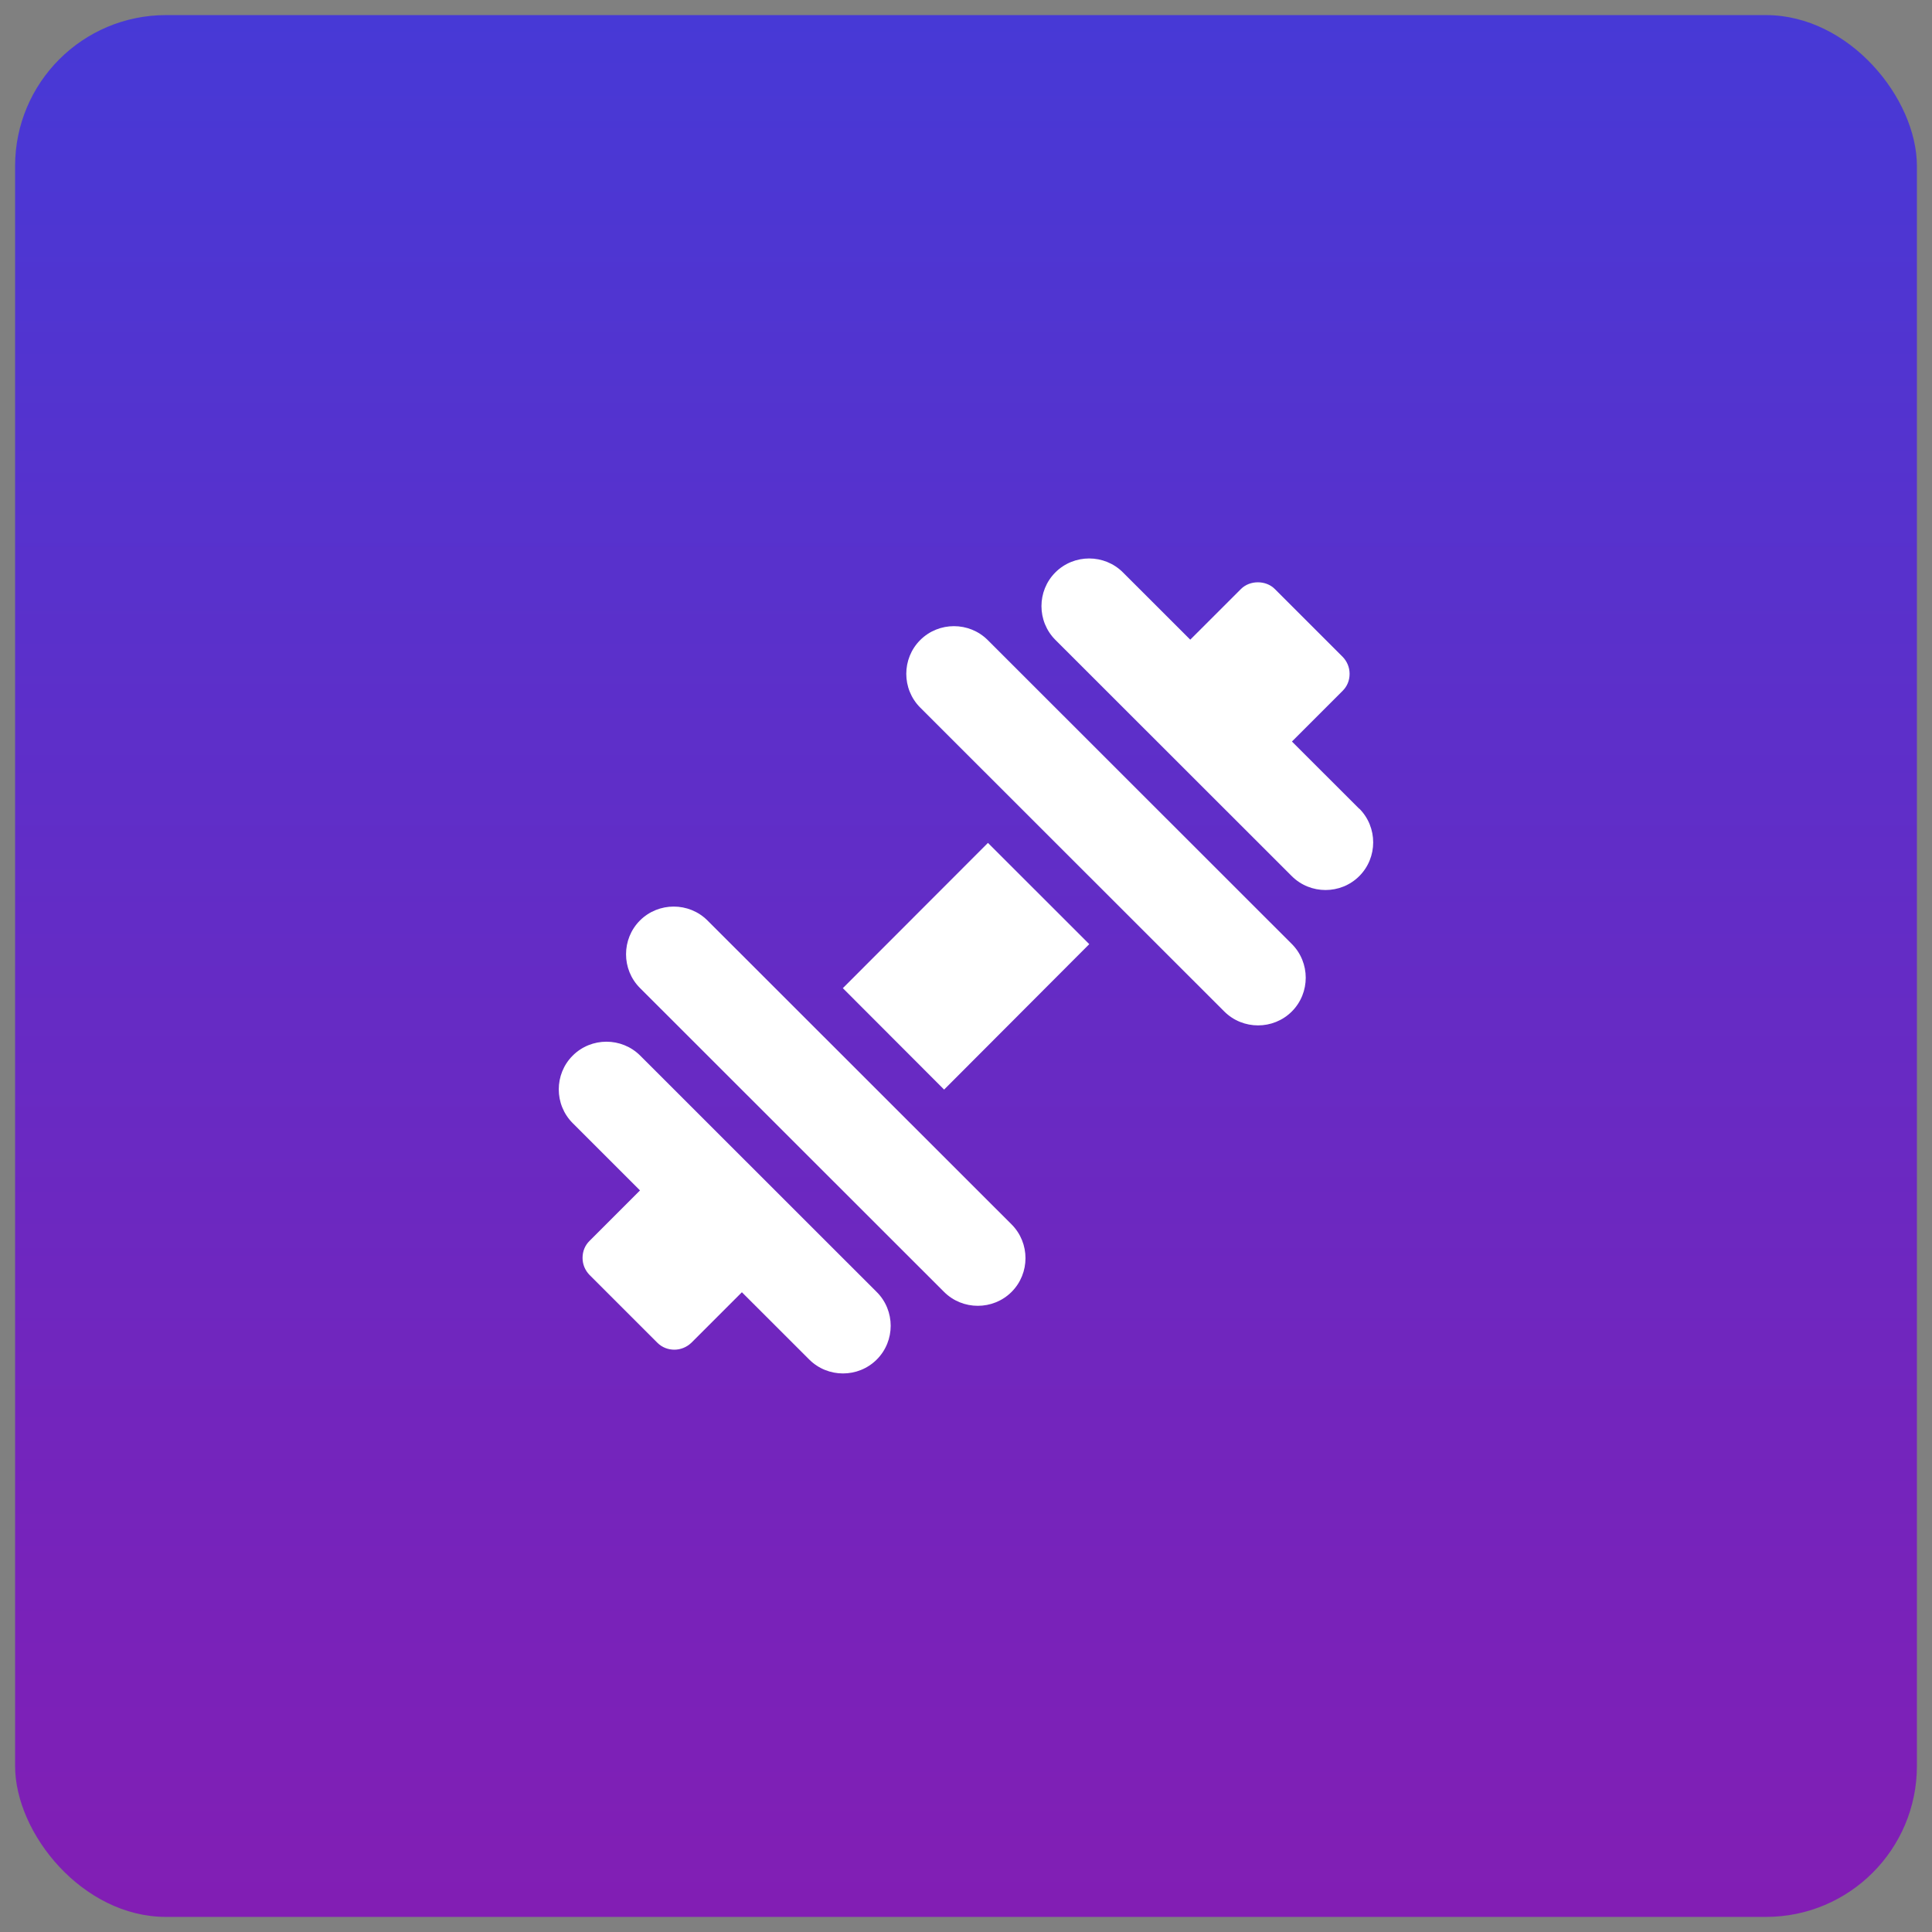
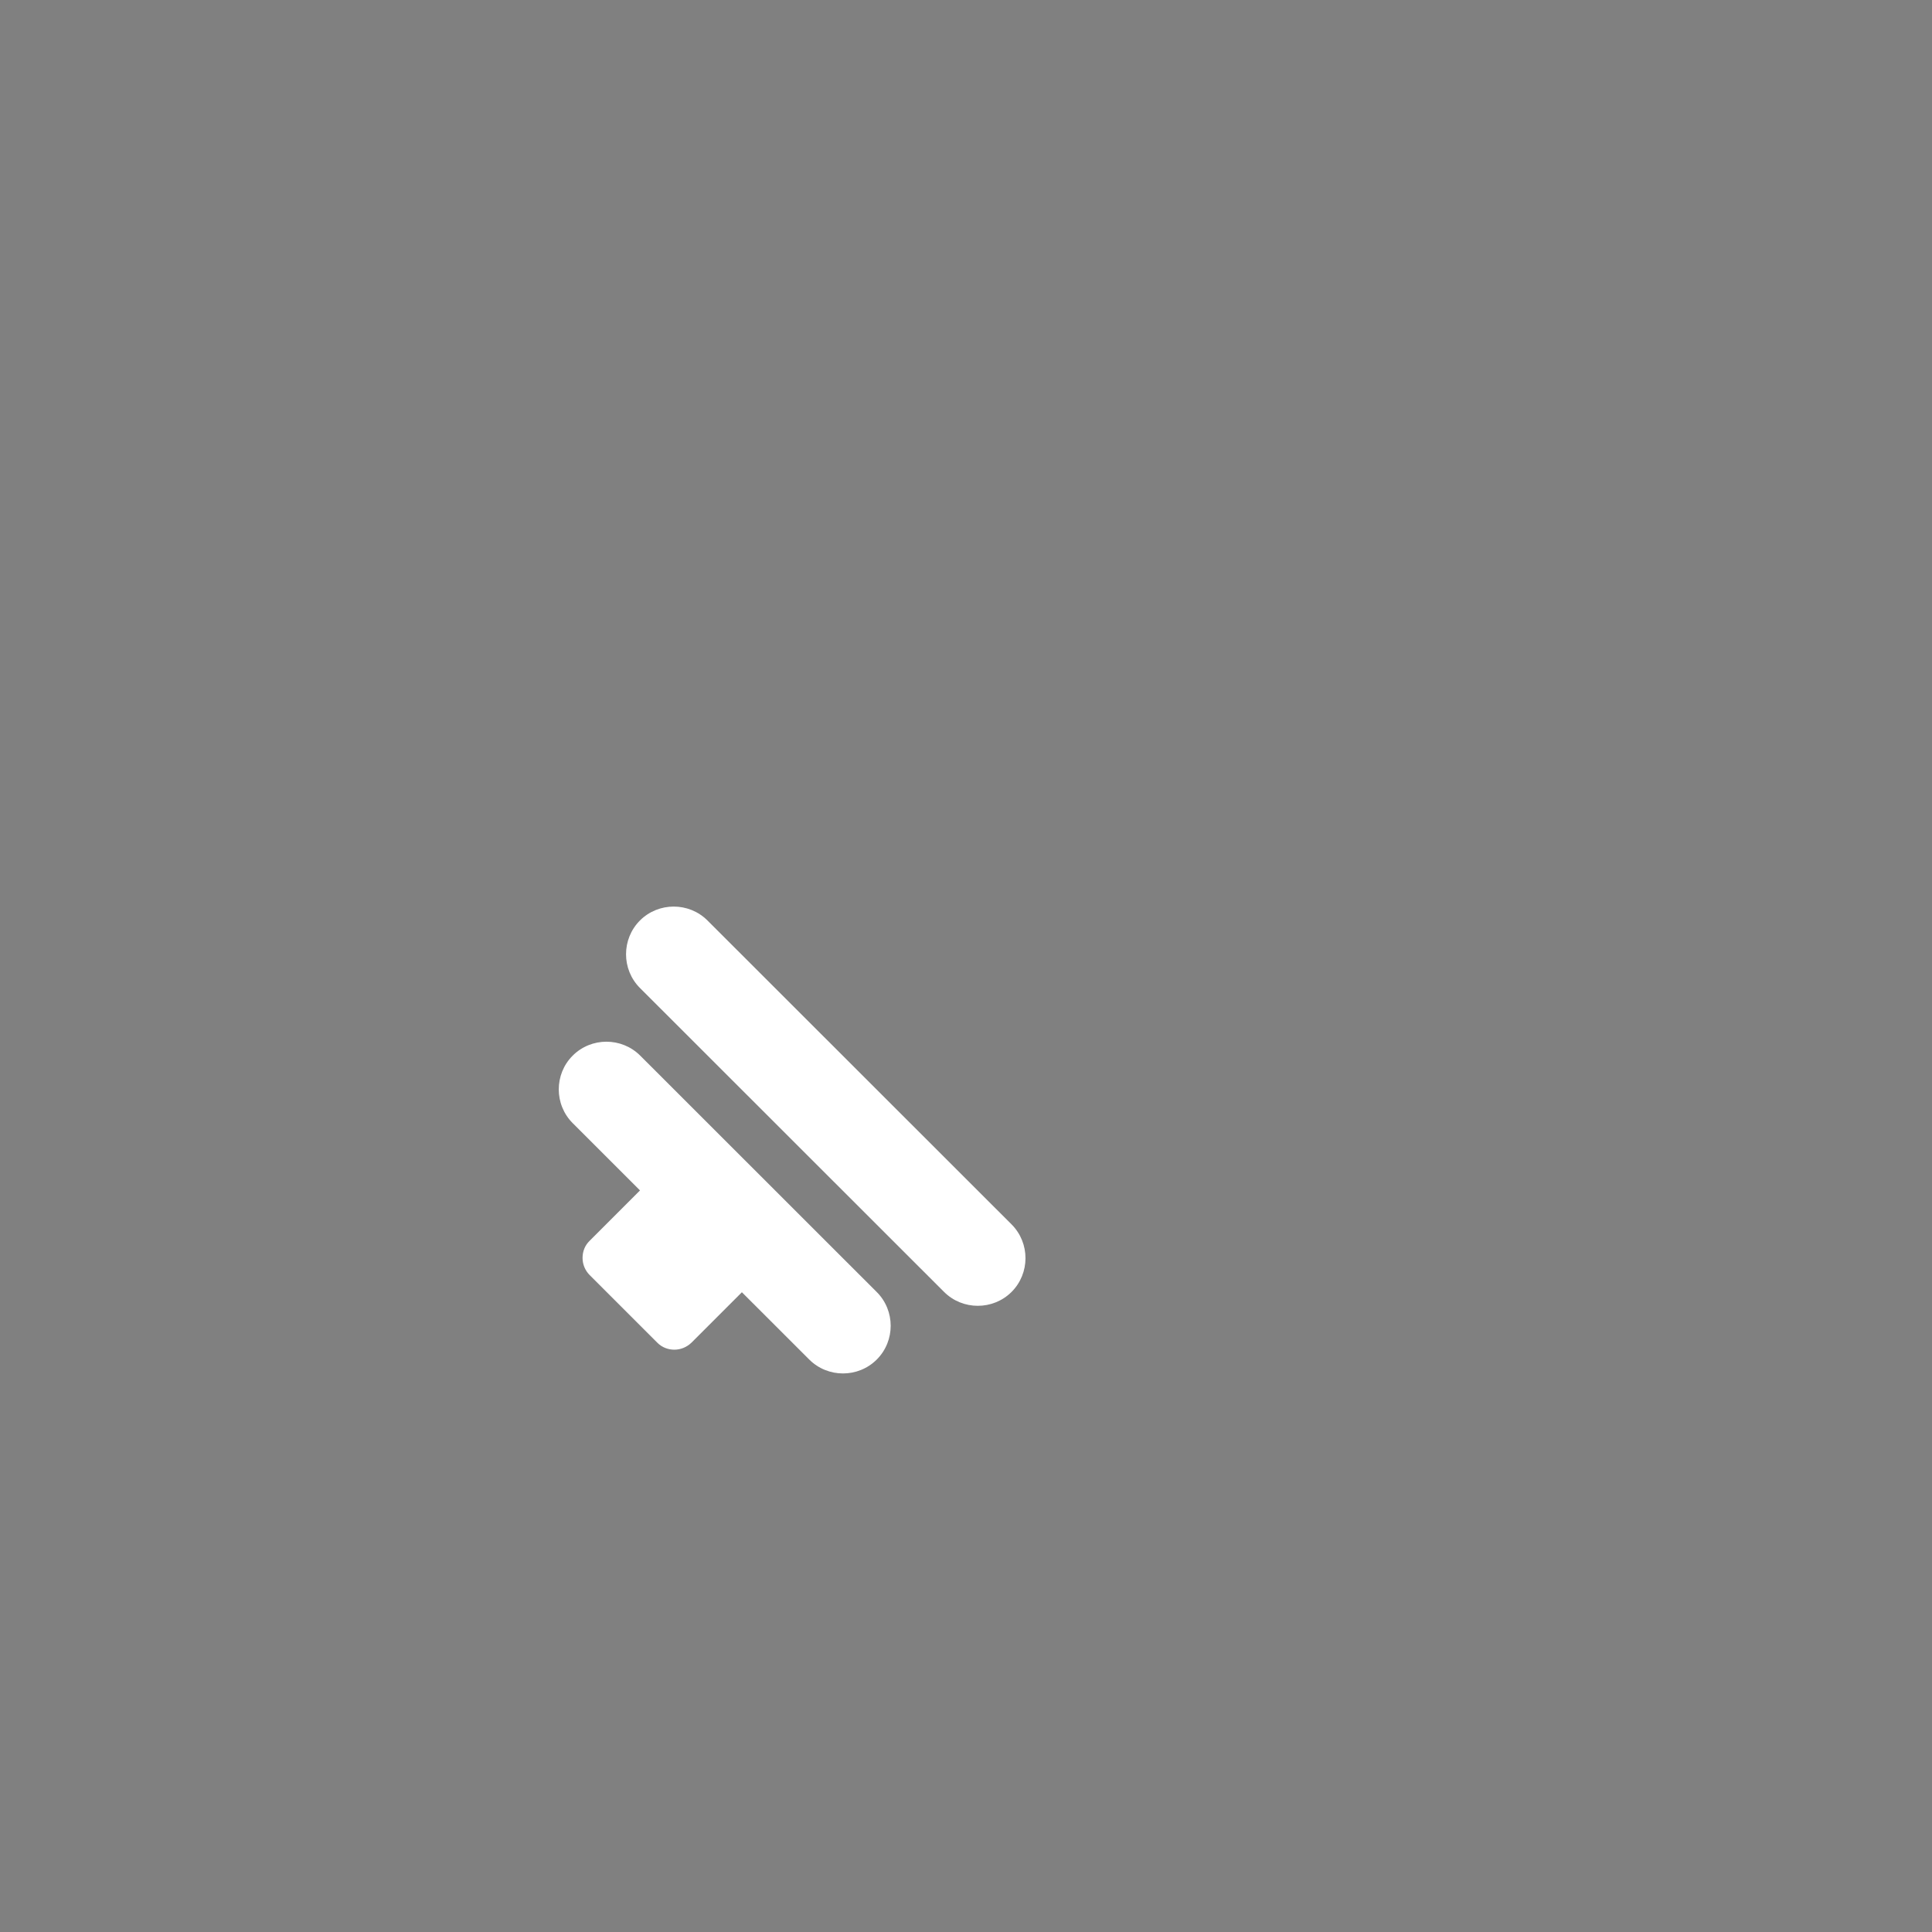
<svg xmlns="http://www.w3.org/2000/svg" width="64" height="64" viewBox="0 0 64 64" fill="none">
  <rect x="0" y="0" width="64" height="64" fill="#808080" stroke="none" />
-   <rect x="0.5" y="0.5" width="63" height="63" rx="5" fill="url(#paint0_linear_490_3344)" />
-   <path d="M45.028 26.793L42.797 24.564L44.478 22.883C44.629 22.733 44.707 22.537 44.707 22.321C44.707 22.105 44.622 21.909 44.478 21.759L42.228 19.51C41.934 19.216 41.404 19.216 41.11 19.51L39.429 21.19L37.198 18.961C36.583 18.346 35.576 18.346 34.961 18.961C34.346 19.575 34.346 20.582 34.961 21.197L42.791 29.022C43.406 29.637 44.413 29.637 45.028 29.022C45.642 28.408 45.642 27.401 45.028 26.786V26.793Z" fill="white" />
  <path d="M29.037 42.794L21.208 34.969C20.593 34.354 19.586 34.354 18.971 34.969C18.356 35.583 18.356 36.59 18.971 37.205L21.201 39.434L19.527 41.108C19.376 41.258 19.298 41.454 19.298 41.67C19.298 41.886 19.383 42.082 19.527 42.232L21.777 44.481C21.934 44.638 22.137 44.71 22.34 44.71C22.542 44.71 22.745 44.631 22.902 44.481L24.576 42.807L26.807 45.036C27.422 45.651 28.429 45.651 29.044 45.036C29.659 44.422 29.659 43.415 29.044 42.801L29.037 42.794Z" fill="white" />
-   <path d="M32.727 27.922L27.92 32.734L31.275 36.094L36.083 31.276L32.727 27.922Z" fill="white" />
-   <path d="M42.793 31.271L32.72 21.203C32.105 20.589 31.097 20.589 30.483 21.203C29.868 21.818 29.868 22.824 30.483 23.439L40.556 33.507C41.171 34.121 42.178 34.121 42.793 33.507C43.408 32.892 43.408 31.886 42.793 31.271Z" fill="white" />
  <path d="M33.51 40.56L23.436 30.492C22.822 29.878 21.814 29.878 21.199 30.492C20.585 31.107 20.585 32.114 21.199 32.728L31.273 42.796C31.887 43.41 32.895 43.41 33.51 42.796C34.124 42.181 34.124 41.175 33.51 40.56Z" fill="white" />
  <defs>
    <linearGradient id="paint0_linear_490_3344" x1="32" y1="0.5" x2="32" y2="63.5" gradientUnits="userSpaceOnUse">
      <stop stop-color="#4739D6" />
      <stop offset="1" stop-color="#821EB4" />
    </linearGradient>
  </defs>
</svg>